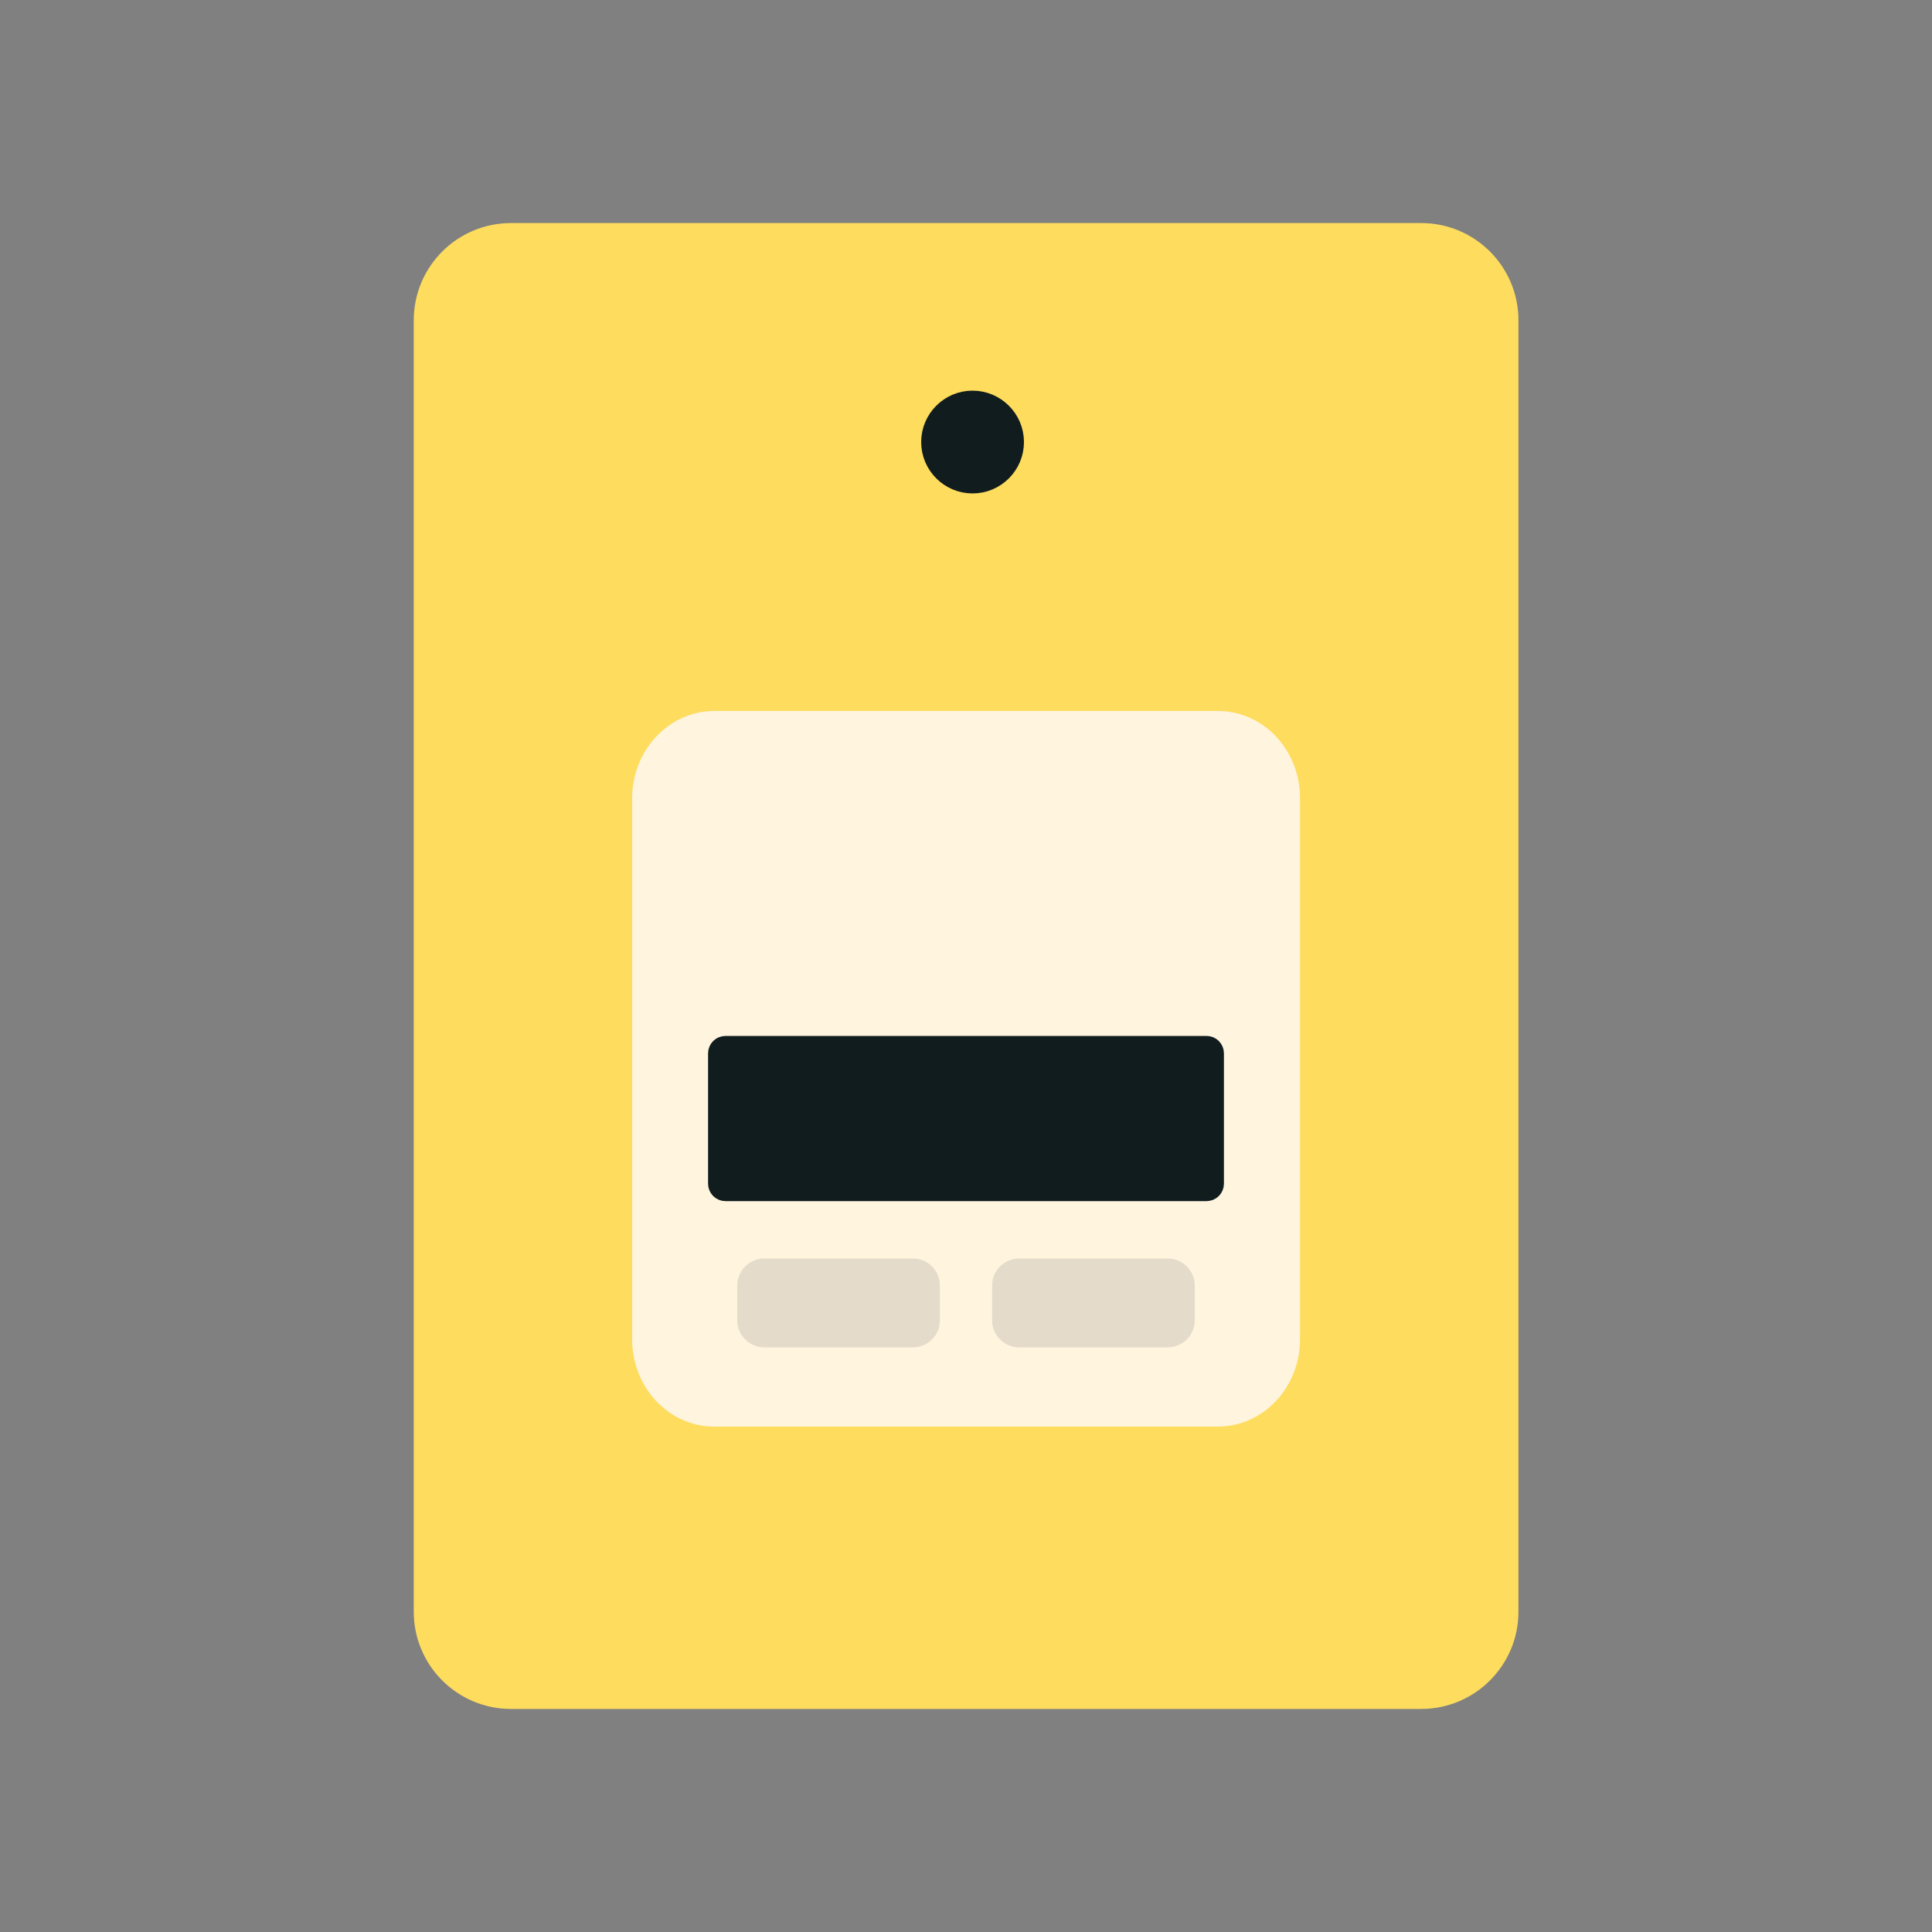
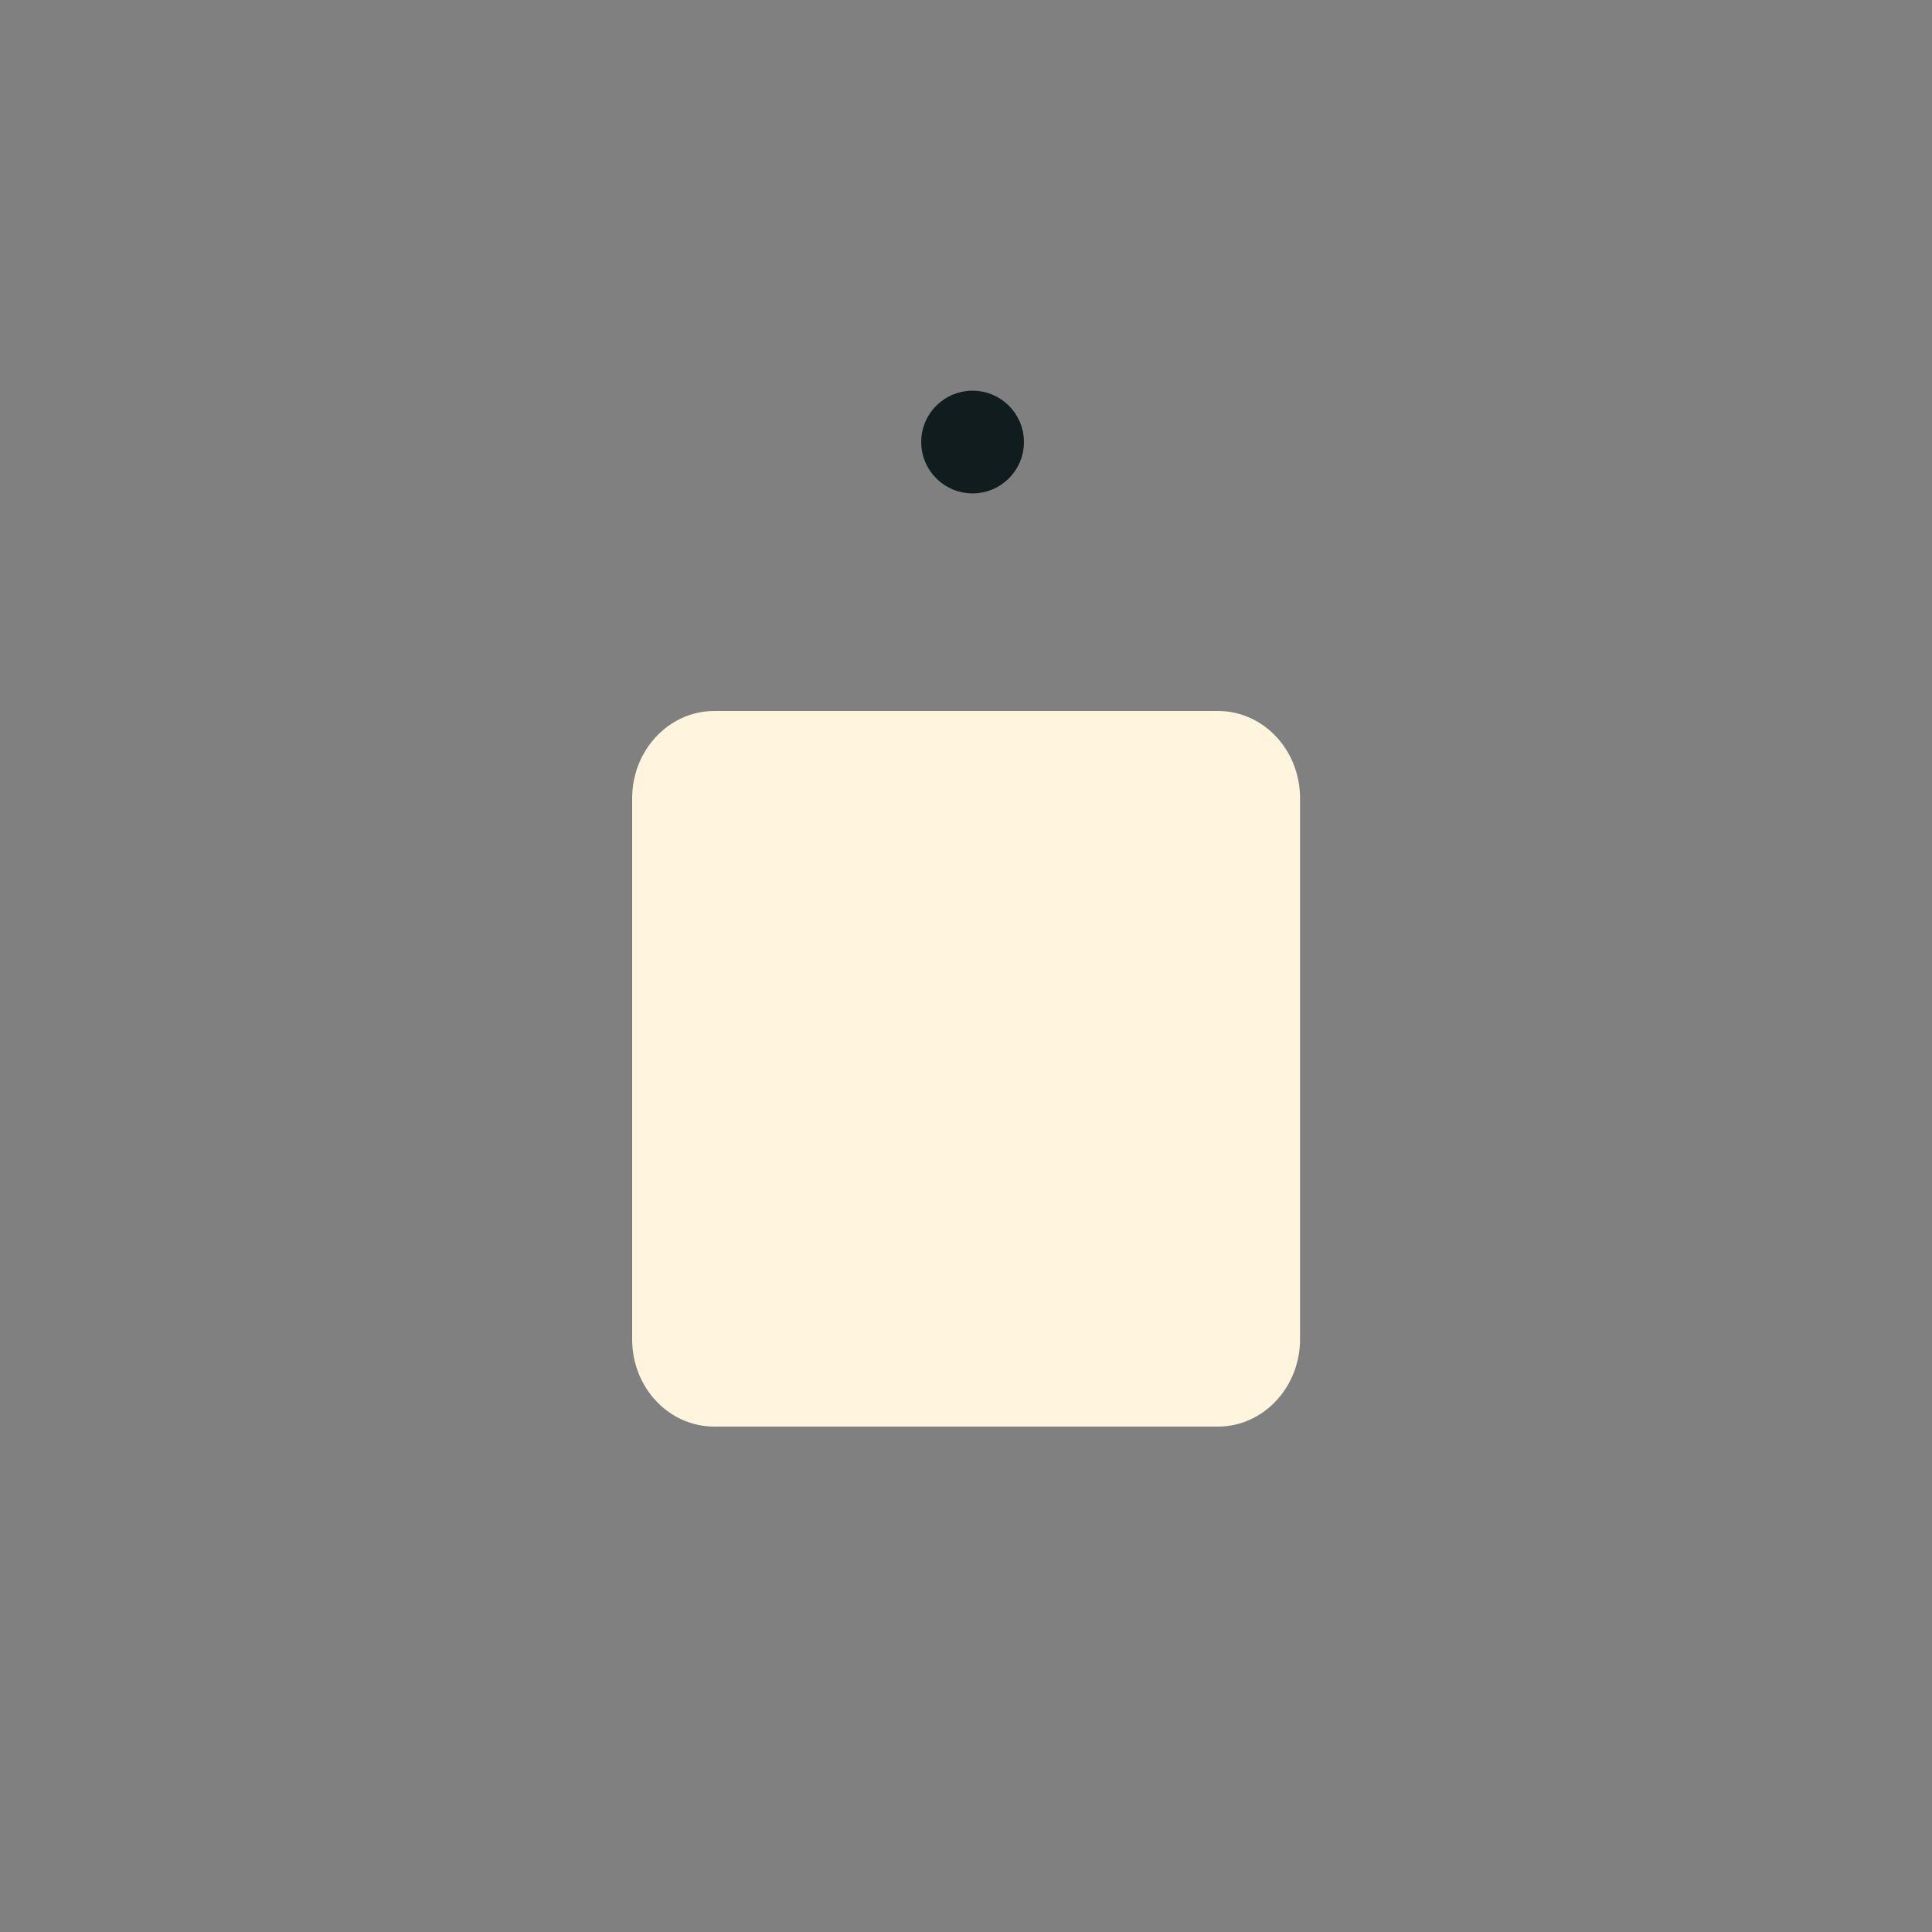
<svg xmlns="http://www.w3.org/2000/svg" width="100" height="100" viewBox="0 0 100 100" fill="none">
  <rect x="0" y="0" width="100" height="100" fill="#808080" stroke="none" />
-   <path d="M73.56 12.51H26.45C24.202 12.51 22.38 14.332 22.38 16.58V83.42C22.38 85.668 24.202 87.49 26.45 87.49H73.56C75.808 87.49 77.63 85.668 77.63 83.42V16.58C77.63 14.332 75.808 12.51 73.56 12.51Z" fill="#FEDC5D" stroke="#FEDC5D" stroke-width="1.93" stroke-miterlimit="10" />
  <path d="M63.04 37.8H36.97C35.18 37.8 33.72 39.38 33.72 41.32V69.32C33.72 71.27 35.17 72.84 36.97 72.84H63.04C64.83 72.84 66.29 71.26 66.29 69.32V41.32C66.29 39.37 64.84 37.8 63.04 37.8Z" fill="#FFF4DE" stroke="#FFF4DE" stroke-width="2" stroke-miterlimit="10" />
-   <path d="M62.45 54.12H37.55C37.329 54.12 37.15 54.299 37.15 54.52V61.27C37.15 61.491 37.329 61.67 37.55 61.67H62.45C62.671 61.67 62.85 61.491 62.85 61.27V54.52C62.85 54.299 62.671 54.12 62.45 54.12Z" fill="#101C1E" stroke="#101C1E" stroke-miterlimit="10" />
-   <path d="M47.25 65.64H39.56C39.063 65.64 38.66 66.043 38.66 66.54V68.34C38.66 68.837 39.063 69.24 39.56 69.24H47.25C47.747 69.24 48.15 68.837 48.15 68.34V66.54C48.15 66.043 47.747 65.64 47.25 65.64Z" fill="#E5DBCA" stroke="#E5DBCA" stroke-miterlimit="10" />
-   <path d="M60.44 65.64H52.75C52.253 65.64 51.85 66.043 51.85 66.54V68.34C51.85 68.837 52.253 69.24 52.75 69.24H60.44C60.937 69.24 61.34 68.837 61.34 68.34V66.54C61.34 66.043 60.937 65.64 60.44 65.64Z" fill="#E5DBCA" stroke="#E5DBCA" stroke-miterlimit="10" />
  <path d="M50.34 20.72C49.15 20.72 48.18 21.69 48.18 22.88C48.18 24.07 49.15 25.04 50.34 25.04C51.53 25.04 52.5 24.07 52.5 22.88C52.5 21.69 51.53 20.72 50.34 20.72Z" fill="#101C1E" stroke="#101C1E" stroke-miterlimit="10" />
</svg>